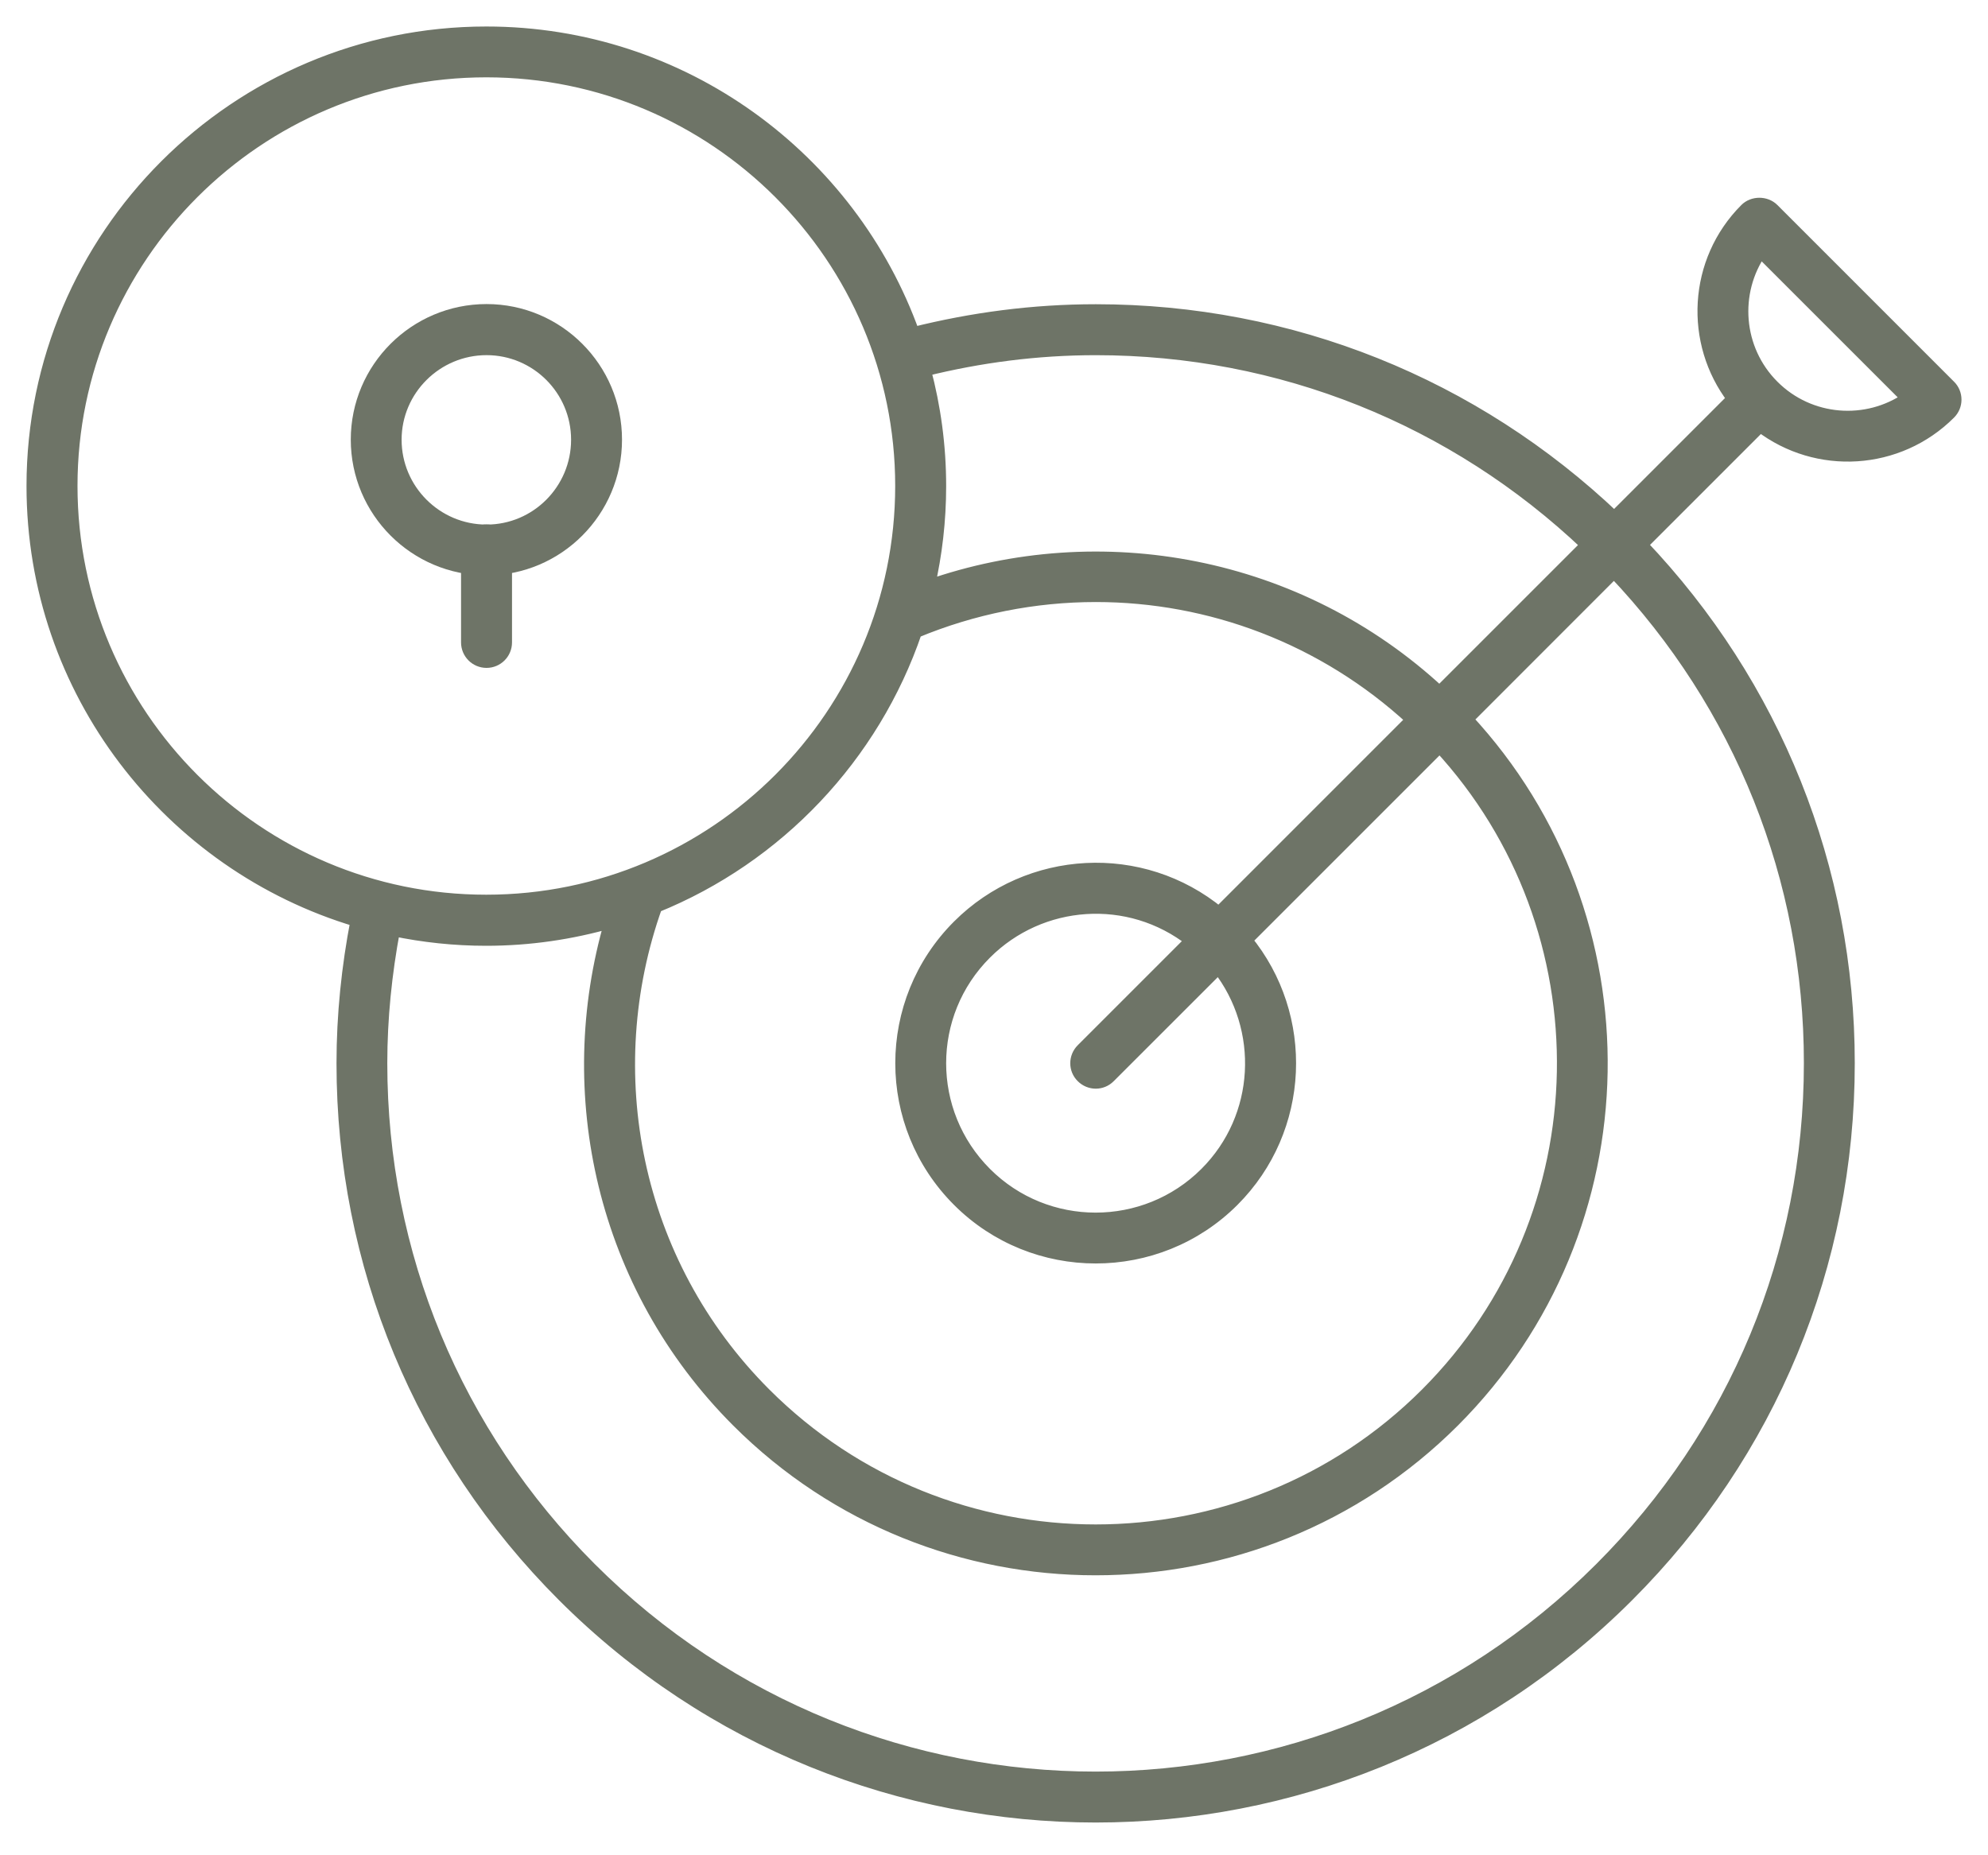
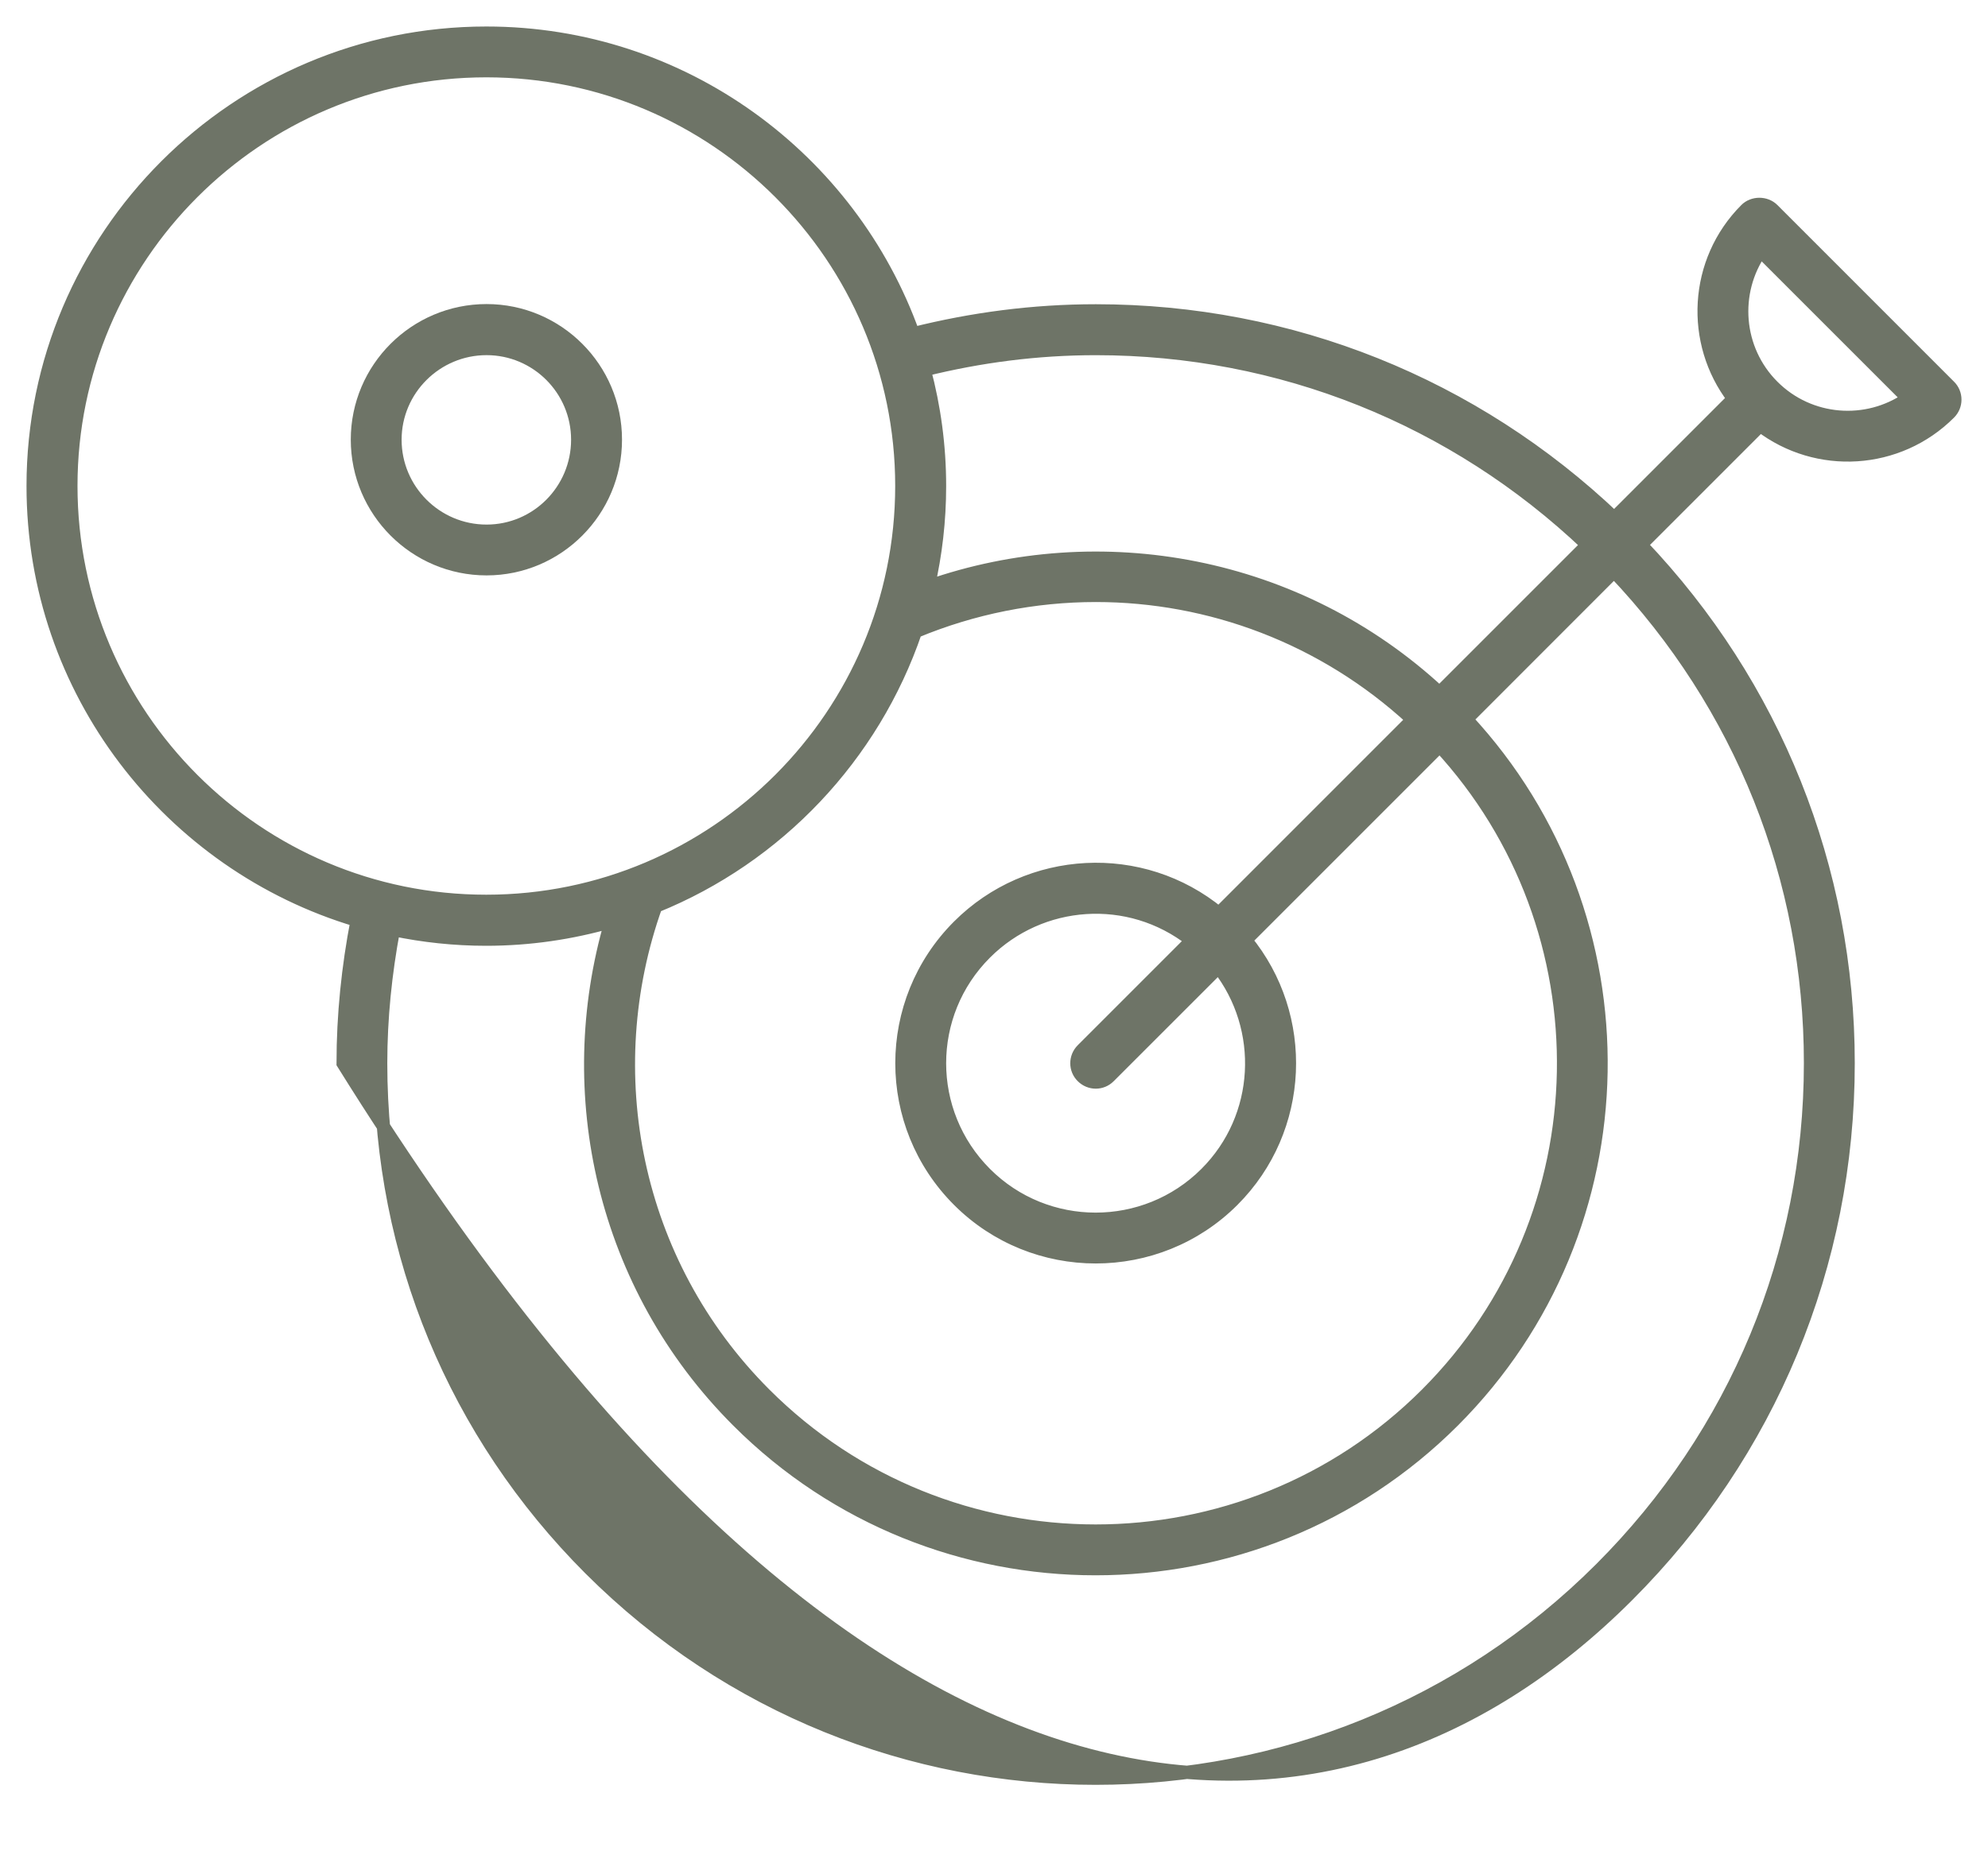
<svg xmlns="http://www.w3.org/2000/svg" width="60" height="56" viewBox="0 0 60 56" fill="none">
  <path d="M14.685 17.168C12.536 17.168 10.787 15.42 10.787 13.27C10.787 11.123 12.536 9.378 14.685 9.378C16.828 9.378 18.573 11.123 18.573 13.27C18.573 15.42 16.828 17.168 14.685 17.168ZM14.685 10.52C13.164 10.52 11.921 11.755 11.921 13.273C11.921 14.795 13.16 16.034 14.685 16.034C16.204 16.034 17.436 14.795 17.436 13.273C17.436 11.752 16.2 10.52 14.685 10.52Z" fill="#6E7467" stroke="#6E7467" stroke-width="0.4" />
-   <path d="M14.684 19.96C14.37 19.96 14.115 19.706 14.115 19.391V16.599C14.115 16.285 14.37 16.03 14.684 16.03C14.998 16.03 15.253 16.285 15.253 16.599V19.391C15.253 19.706 14.998 19.96 14.684 19.96Z" fill="#6E7467" stroke="#6E7467" stroke-width="0.4" />
-   <path d="M53.501 6.329C53.288 6.116 52.911 6.116 52.698 6.329C51.142 7.886 51.023 10.336 52.325 12.035L48.72 15.64C44.479 11.606 38.951 9.383 33.074 9.383H33.07C31.186 9.383 29.343 9.627 27.559 10.074C25.668 4.79 20.607 1 14.678 1C7.136 1 1 7.132 1 14.671C1 20.858 5.129 26.097 10.779 27.779C10.507 29.189 10.356 30.631 10.356 32.096C10.356 38.162 12.719 43.865 17.008 48.154C25.884 57.029 40.249 57.033 49.123 48.154C53.413 43.865 55.779 38.162 55.779 32.093C55.779 26.216 53.559 20.683 49.521 16.443L53.126 12.838C54.847 14.157 57.29 14.007 58.833 12.464C58.941 12.356 59 12.213 59 12.063C59 11.913 58.941 11.767 58.833 11.662L53.501 6.329ZM33.071 10.521H33.074C38.644 10.521 43.889 12.625 47.913 16.447L43.446 20.914C39.188 16.96 33.206 15.888 28.014 17.706C28.237 16.729 28.356 15.714 28.356 14.674C28.356 13.459 28.195 12.283 27.895 11.163C29.57 10.747 31.301 10.521 33.071 10.521ZM27.63 19.061C29.368 18.338 31.221 17.972 33.074 17.972C36.512 17.972 39.943 19.232 42.64 21.72L36.788 27.573C34.453 25.646 31.05 25.842 28.935 27.957C26.649 30.243 26.649 33.942 28.935 36.228C31.214 38.507 34.927 38.507 37.206 36.228C39.353 34.082 39.478 30.672 37.59 28.375L43.453 22.512C48.563 28.047 48.434 36.706 43.059 42.084C37.552 47.591 28.586 47.591 23.079 42.084C19.1 38.105 18.018 32.329 19.791 27.353C23.463 25.866 26.345 22.83 27.63 19.061ZM32.669 32.493C32.893 32.717 33.252 32.717 33.472 32.493L36.777 29.189C38.225 31.038 38.103 33.725 36.4 35.425C34.561 37.261 31.573 37.261 29.738 35.425C27.895 33.582 27.895 30.602 29.738 28.763C31.402 27.098 34.079 26.896 35.974 28.386L32.669 31.691C32.446 31.914 32.446 32.274 32.669 32.493ZM2.139 14.667C2.139 7.756 7.764 2.134 14.678 2.134C21.592 2.134 27.218 7.757 27.218 14.667C27.218 21.58 21.592 27.206 14.678 27.206C7.764 27.21 2.139 21.584 2.139 14.667ZM54.643 32.092C54.643 37.854 52.395 43.275 48.319 47.351C39.887 55.782 26.244 55.782 17.809 47.351C13.733 43.274 11.489 37.858 11.489 32.096C11.489 30.724 11.629 29.377 11.876 28.058C12.78 28.247 13.716 28.348 14.672 28.348C15.981 28.348 17.244 28.159 18.445 27.814C16.933 32.993 18.193 38.811 22.27 42.887C28.22 48.837 37.905 48.837 43.859 42.887C49.677 37.069 49.806 27.688 44.253 21.71L48.714 17.246C52.542 21.273 54.646 26.519 54.643 32.092ZM53.502 11.662C52.392 10.552 52.27 8.821 53.135 7.572L57.592 12.028C56.342 12.898 54.611 12.772 53.502 11.662Z" fill="#6E7467" stroke="#6E7467" stroke-width="0.4" />
+   <path d="M53.501 6.329C53.288 6.116 52.911 6.116 52.698 6.329C51.142 7.886 51.023 10.336 52.325 12.035L48.72 15.64C44.479 11.606 38.951 9.383 33.074 9.383H33.07C31.186 9.383 29.343 9.627 27.559 10.074C25.668 4.79 20.607 1 14.678 1C7.136 1 1 7.132 1 14.671C1 20.858 5.129 26.097 10.779 27.779C10.507 29.189 10.356 30.631 10.356 32.096C25.884 57.029 40.249 57.033 49.123 48.154C53.413 43.865 55.779 38.162 55.779 32.093C55.779 26.216 53.559 20.683 49.521 16.443L53.126 12.838C54.847 14.157 57.29 14.007 58.833 12.464C58.941 12.356 59 12.213 59 12.063C59 11.913 58.941 11.767 58.833 11.662L53.501 6.329ZM33.071 10.521H33.074C38.644 10.521 43.889 12.625 47.913 16.447L43.446 20.914C39.188 16.96 33.206 15.888 28.014 17.706C28.237 16.729 28.356 15.714 28.356 14.674C28.356 13.459 28.195 12.283 27.895 11.163C29.57 10.747 31.301 10.521 33.071 10.521ZM27.63 19.061C29.368 18.338 31.221 17.972 33.074 17.972C36.512 17.972 39.943 19.232 42.64 21.72L36.788 27.573C34.453 25.646 31.05 25.842 28.935 27.957C26.649 30.243 26.649 33.942 28.935 36.228C31.214 38.507 34.927 38.507 37.206 36.228C39.353 34.082 39.478 30.672 37.59 28.375L43.453 22.512C48.563 28.047 48.434 36.706 43.059 42.084C37.552 47.591 28.586 47.591 23.079 42.084C19.1 38.105 18.018 32.329 19.791 27.353C23.463 25.866 26.345 22.83 27.63 19.061ZM32.669 32.493C32.893 32.717 33.252 32.717 33.472 32.493L36.777 29.189C38.225 31.038 38.103 33.725 36.4 35.425C34.561 37.261 31.573 37.261 29.738 35.425C27.895 33.582 27.895 30.602 29.738 28.763C31.402 27.098 34.079 26.896 35.974 28.386L32.669 31.691C32.446 31.914 32.446 32.274 32.669 32.493ZM2.139 14.667C2.139 7.756 7.764 2.134 14.678 2.134C21.592 2.134 27.218 7.757 27.218 14.667C27.218 21.58 21.592 27.206 14.678 27.206C7.764 27.21 2.139 21.584 2.139 14.667ZM54.643 32.092C54.643 37.854 52.395 43.275 48.319 47.351C39.887 55.782 26.244 55.782 17.809 47.351C13.733 43.274 11.489 37.858 11.489 32.096C11.489 30.724 11.629 29.377 11.876 28.058C12.78 28.247 13.716 28.348 14.672 28.348C15.981 28.348 17.244 28.159 18.445 27.814C16.933 32.993 18.193 38.811 22.27 42.887C28.22 48.837 37.905 48.837 43.859 42.887C49.677 37.069 49.806 27.688 44.253 21.71L48.714 17.246C52.542 21.273 54.646 26.519 54.643 32.092ZM53.502 11.662C52.392 10.552 52.27 8.821 53.135 7.572L57.592 12.028C56.342 12.898 54.611 12.772 53.502 11.662Z" fill="#6E7467" stroke="#6E7467" stroke-width="0.4" />
</svg>